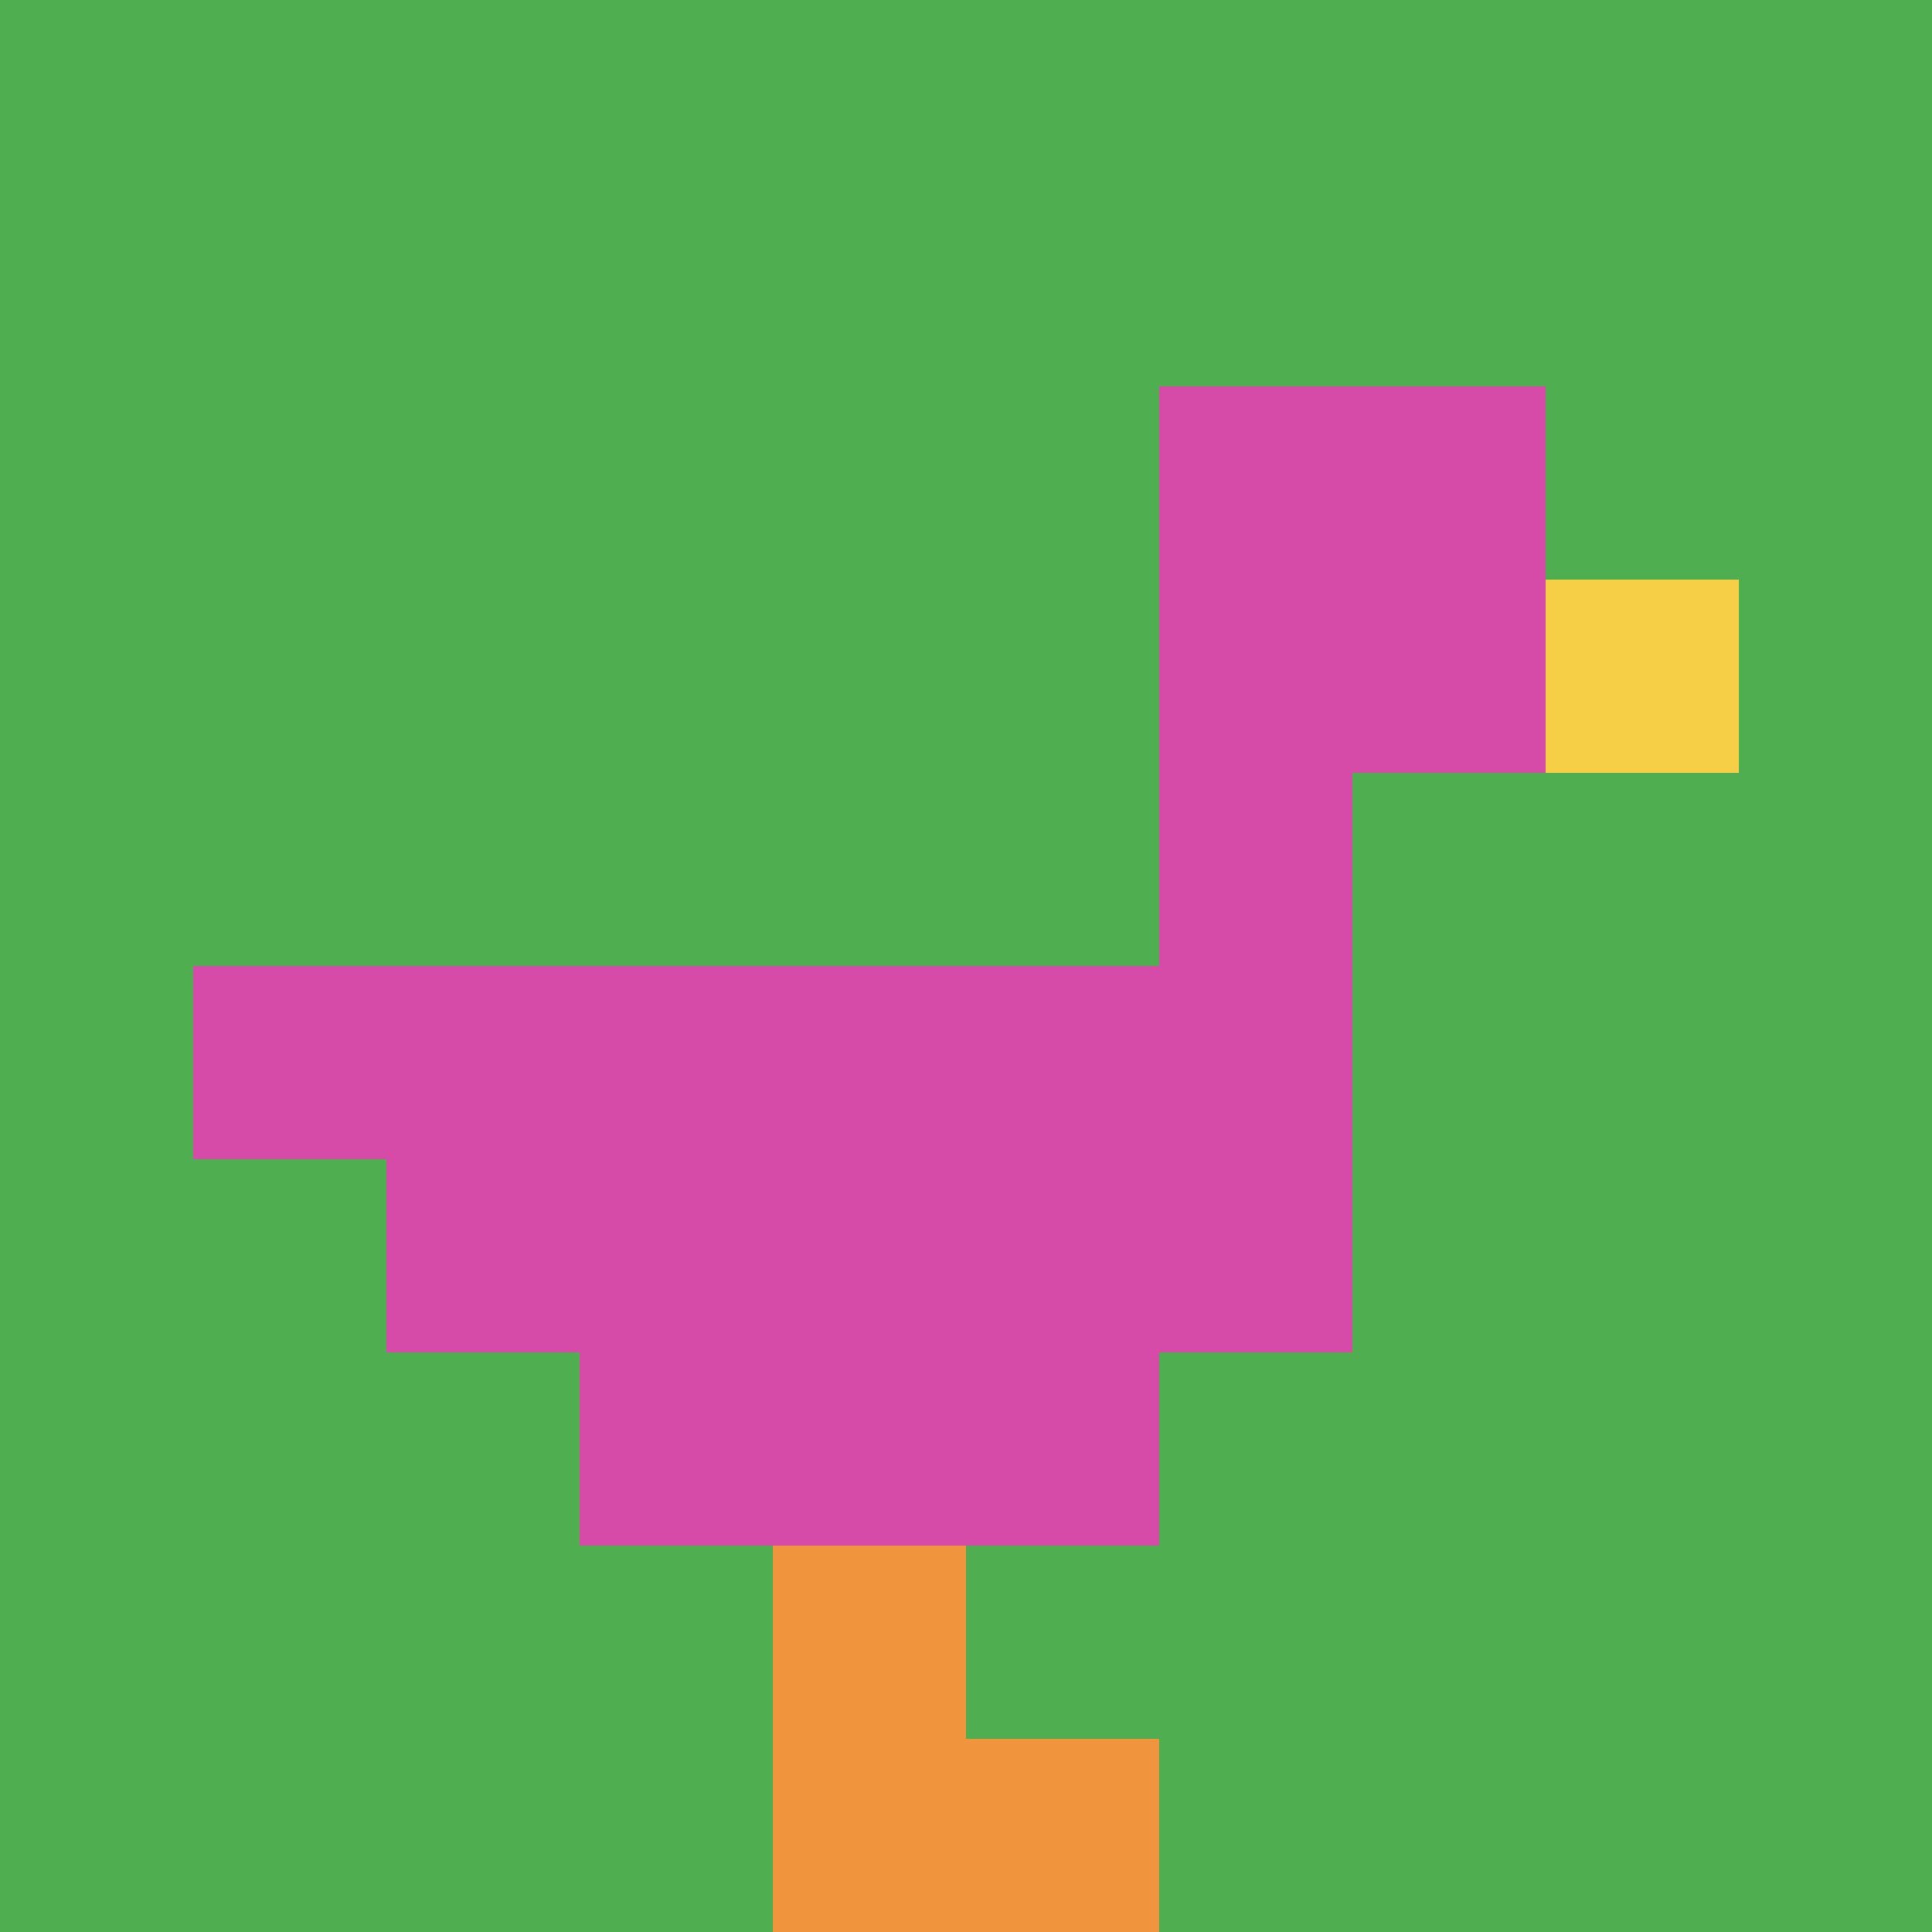
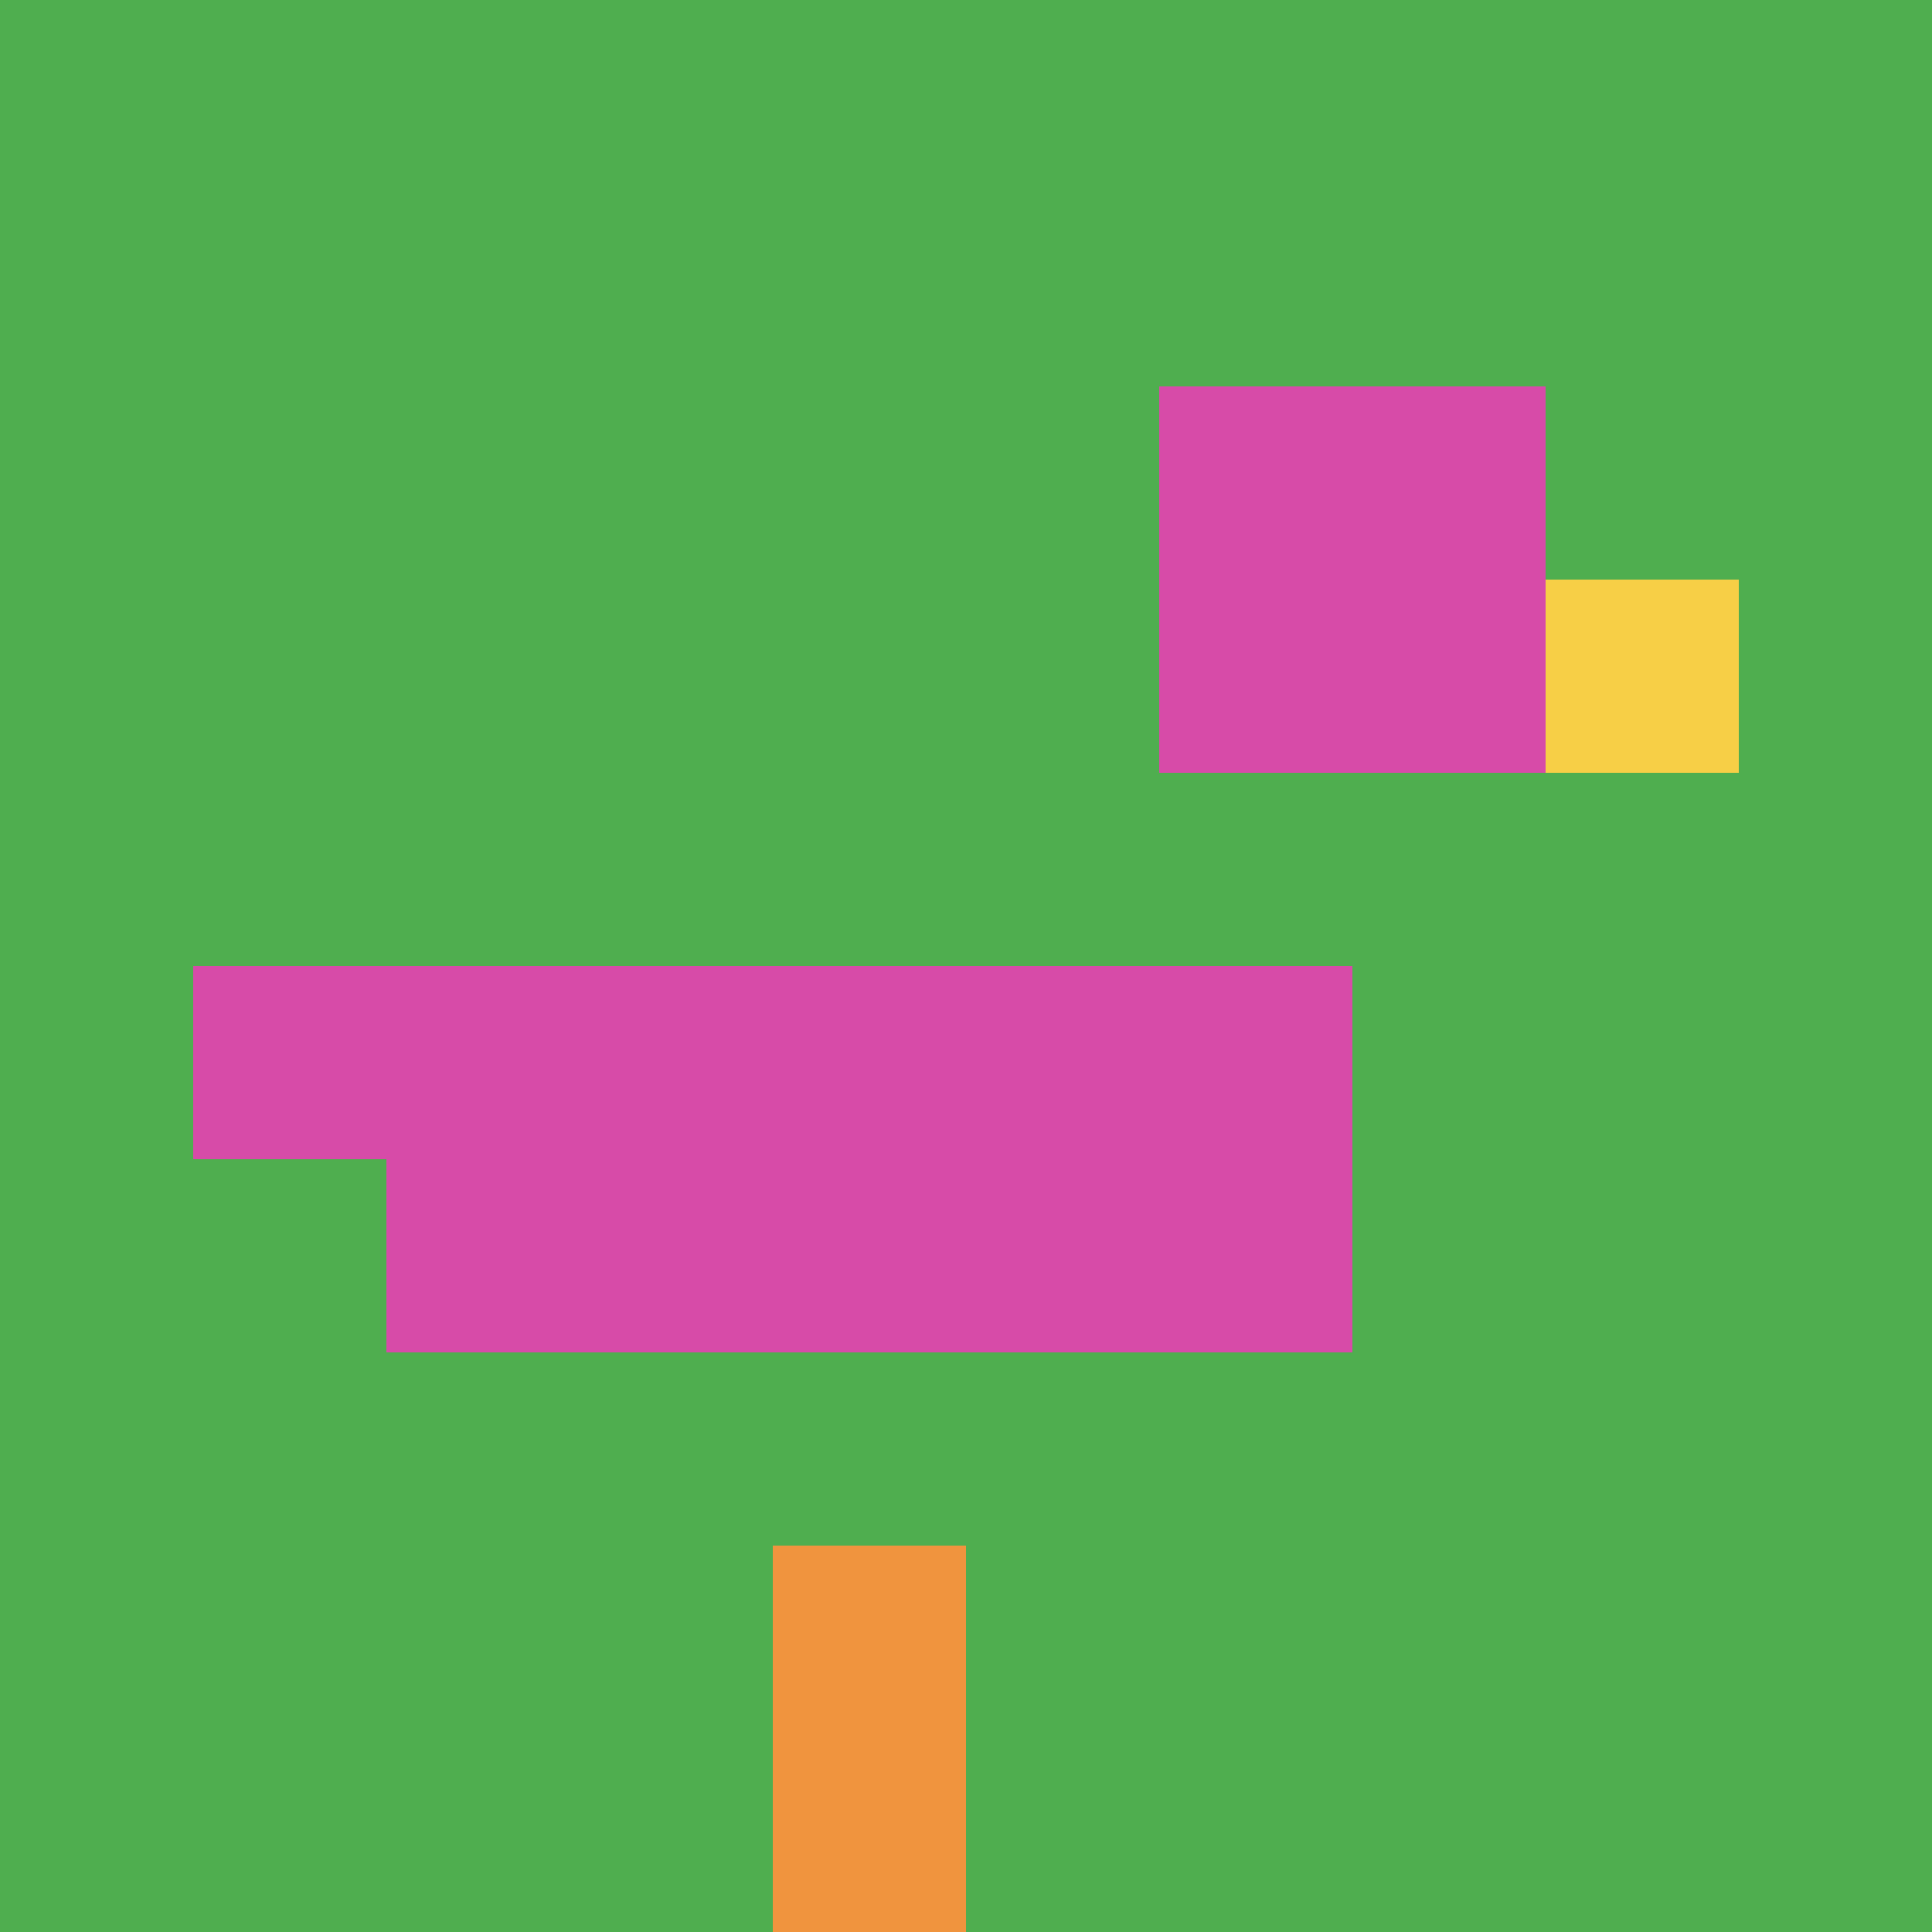
<svg xmlns="http://www.w3.org/2000/svg" version="1.1" width="879" height="879">
  <title>'goose-pfp-216270' by Dmitri Cherniak</title>
  <desc>seed=216270
backgroundColor=#ffffff
padding=20
innerPadding=0
timeout=500
dimension=1
border=false
Save=function(){return n.handleSave()}
frame=168

Rendered at Sun Sep 15 2024 17:13:03 GMT+0800 (中国标准时间)
Generated in &lt;1ms
</desc>
  <defs />
  <rect width="100%" height="100%" fill="#ffffff" />
  <g>
    <g id="0-0">
      <rect x="0" y="0" height="879" width="879" fill="#4FAE4F" />
      <g>
        <rect id="0-0-6-2-2-2" x="527.4" y="175.8" width="175.8" height="175.8" fill="#D74BA8" />
-         <rect id="0-0-6-2-1-4" x="527.4" y="175.8" width="87.9" height="351.6" fill="#D74BA8" />
        <rect id="0-0-1-5-5-1" x="87.9" y="439.5" width="439.5" height="87.9" fill="#D74BA8" />
        <rect id="0-0-2-5-5-2" x="175.8" y="439.5" width="439.5" height="175.8" fill="#D74BA8" />
-         <rect id="0-0-3-5-3-3" x="263.7" y="439.5" width="263.7" height="263.7" fill="#D74BA8" />
        <rect id="0-0-8-3-1-1" x="703.2" y="263.7" width="87.9" height="87.9" fill="#F7CF46" />
        <rect id="0-0-4-8-1-2" x="351.6" y="703.2" width="87.9" height="175.8" fill="#F0943E" />
-         <rect id="0-0-4-9-2-1" x="351.6" y="791.1" width="175.8" height="87.9" fill="#F0943E" />
      </g>
      <rect x="0" y="0" stroke="white" stroke-width="0" height="879" width="879" fill="none" />
    </g>
  </g>
</svg>